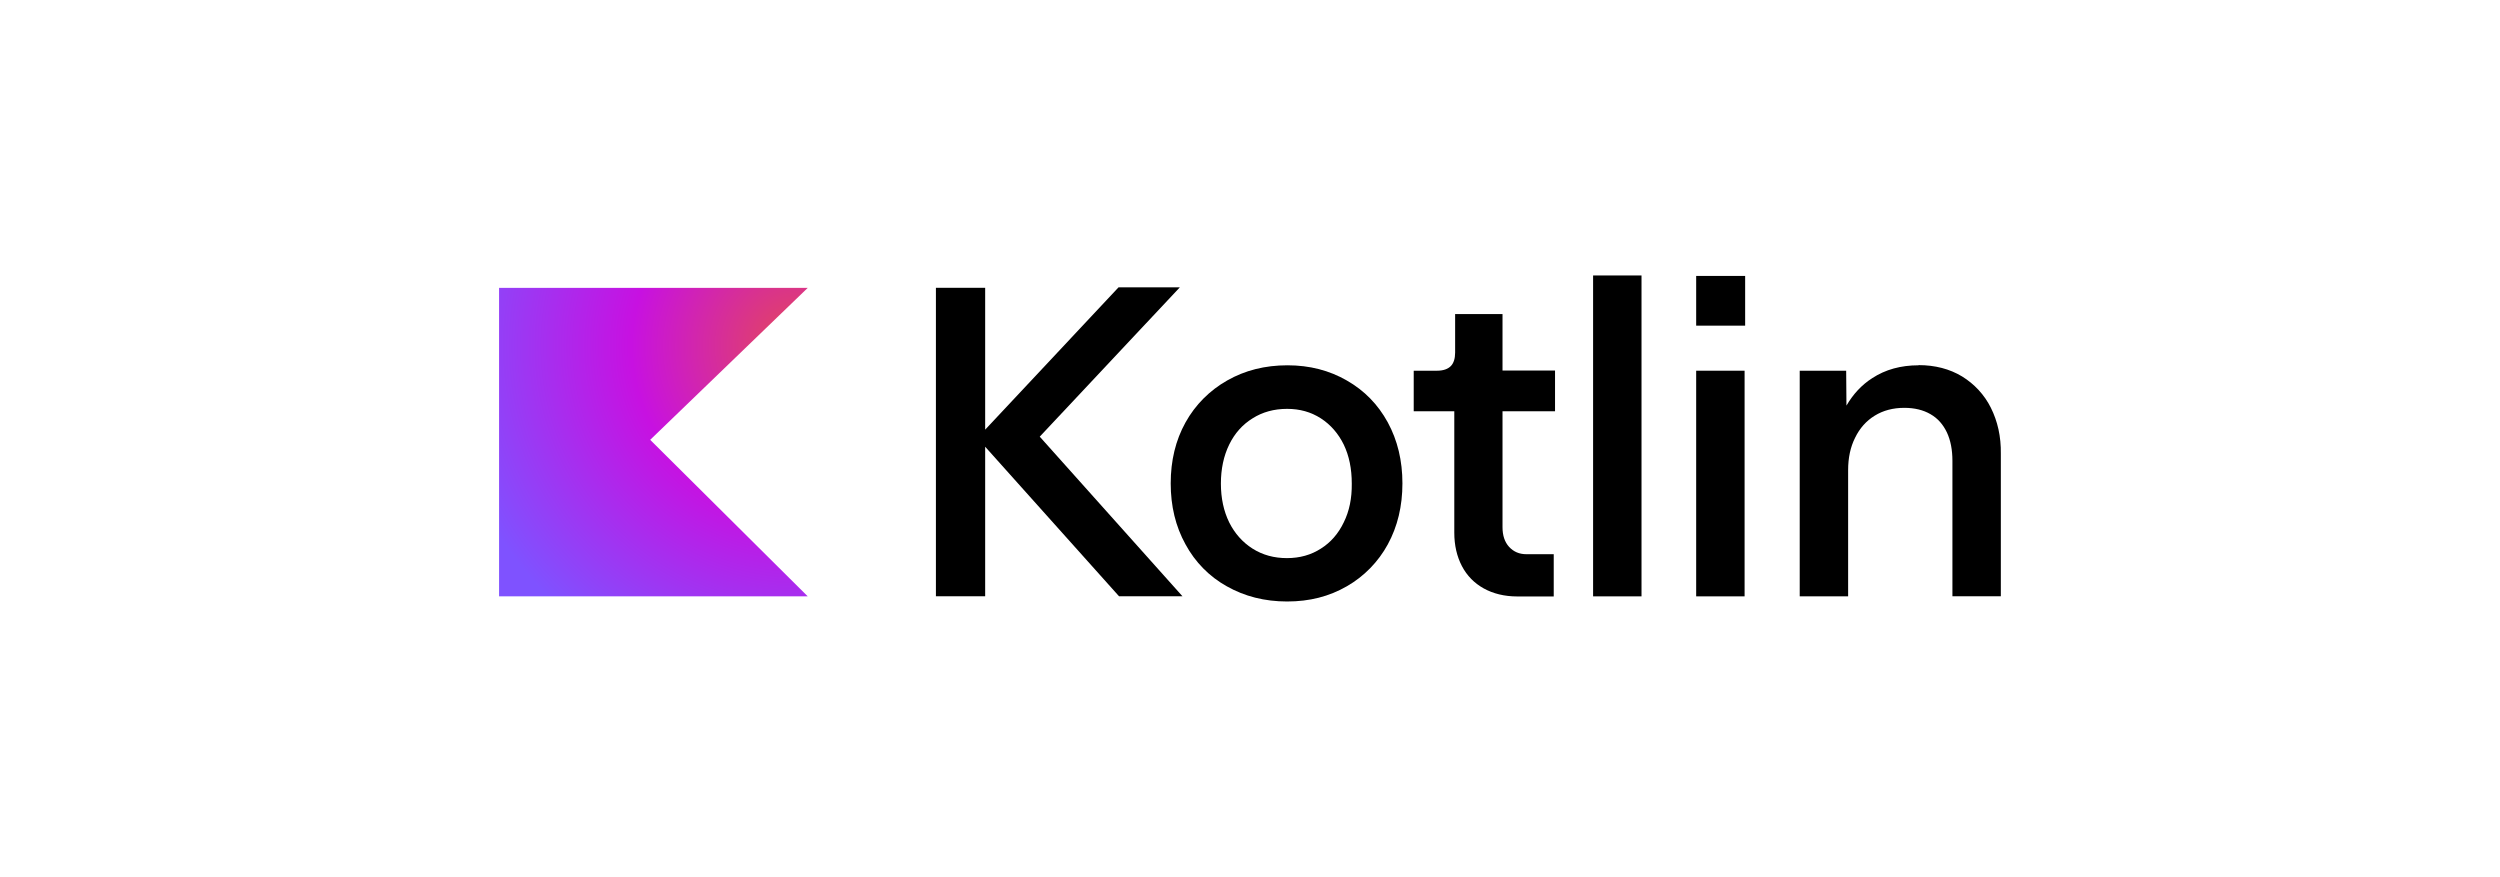
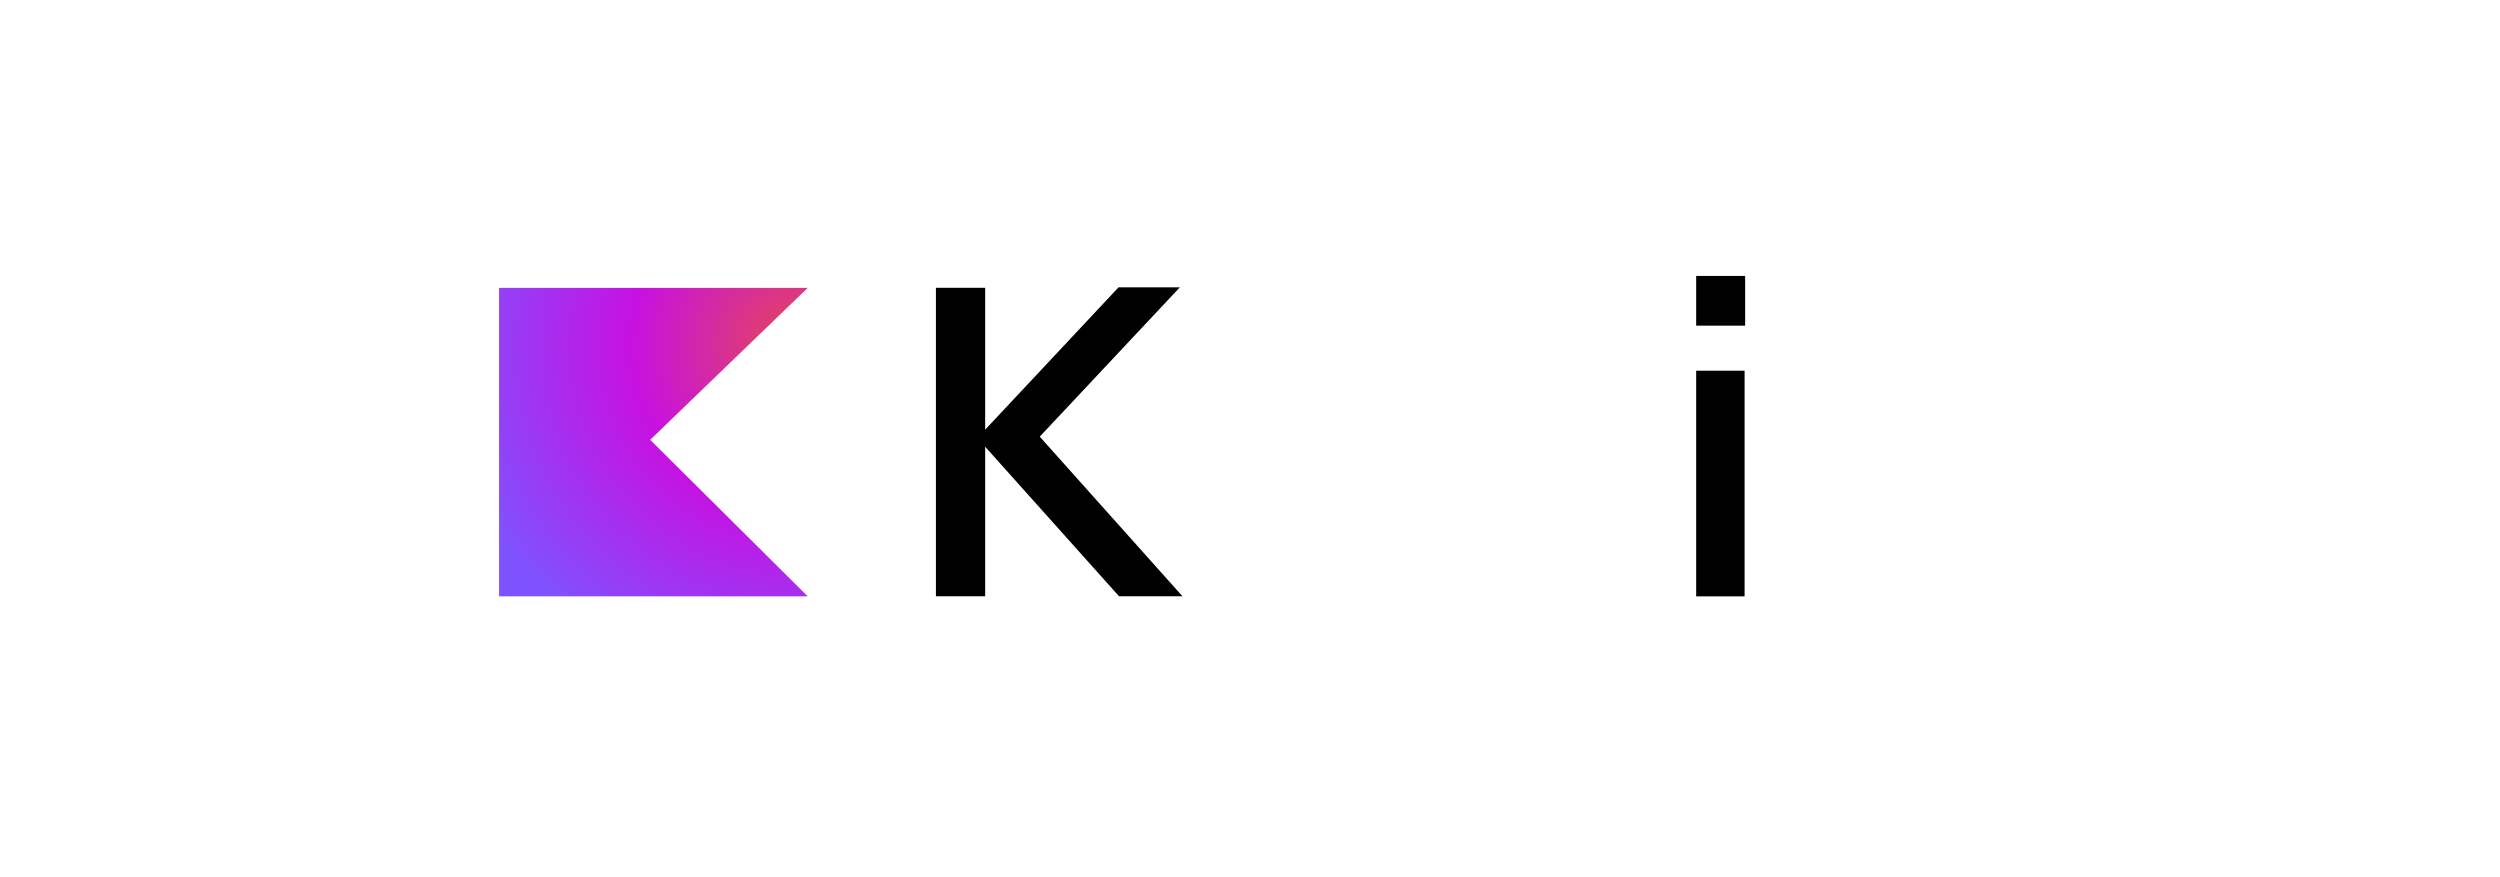
<svg xmlns="http://www.w3.org/2000/svg" id="Layer_1" data-name="Layer 1" viewBox="0 0 268 94">
  <defs>
    <style>      .cls-1, .cls-2 {        stroke-width: 0px;      }      .cls-2 {        fill: url(#radial-gradient);      }    </style>
    <radialGradient id="radial-gradient" cx="20.07" cy="-1106.01" fx="20.07" fy="-1106.01" r="34.9" gradientTransform="translate(63.7 -1168.48) scale(1.09 -1.09)" gradientUnits="userSpaceOnUse">
      <stop offset="0" stop-color="#e44857" />
      <stop offset=".47" stop-color="#c711e1" />
      <stop offset="1" stop-color="#7f52ff" />
    </radialGradient>
  </defs>
-   <path class="cls-1" d="M205.67,39.16c-1.89,0-3.55.45-4.97,1.38-1.14.73-2.04,1.71-2.76,2.94l-.03-3.74h-4.98v24.19h5.19v-13.53c0-1.31.24-2.47.75-3.48.49-1.01,1.19-1.8,2.1-2.36.91-.56,1.96-.84,3.18-.84,1.08,0,2.03.23,2.8.68.79.45,1.36,1.12,1.76,1.96.4.86.59,1.87.59,3.04v14.52h5.19v-15.26c.03-1.87-.35-3.51-1.07-4.95-.69-1.39-1.77-2.55-3.09-3.36-1.33-.8-2.88-1.21-4.67-1.21h0Z" />
  <path class="cls-1" d="M181.83,29.58v5.33h5.25v-5.33h-5.25ZM181.83,39.74v24.19h5.19v-24.19h-5.19Z" />
-   <path class="cls-1" d="M170.78,29.53v34.4h5.19V29.53h-5.19Z" />
-   <path class="cls-1" d="M155.99,33.69v4.11c0,.65-.16,1.14-.47,1.45s-.8.49-1.47.49h-2.5v4.35h4.35v13.02c0,1.35.28,2.55.82,3.58.54,1.03,1.33,1.83,2.34,2.39,1.01.56,2.22.86,3.6.86h3.9v-4.53h-2.94c-.75,0-1.36-.26-1.85-.79-.47-.52-.7-1.22-.7-2.1v-12.43h5.63v-4.37h-5.63v-6.05h-5.09Z" />
-   <path class="cls-1" d="M138.02,39.16c-2.41,0-4.56.54-6.47,1.63-1.87,1.06-3.42,2.61-4.46,4.49-1.07,1.92-1.59,4.11-1.59,6.54s.52,4.61,1.59,6.54c1.02,1.89,2.55,3.45,4.42,4.49,1.91,1.08,4.06,1.63,6.47,1.63s4.51-.54,6.4-1.63c1.85-1.06,3.37-2.62,4.39-4.49,1.05-1.92,1.57-4.11,1.57-6.54s-.52-4.61-1.57-6.54c-1.05-1.92-2.5-3.41-4.39-4.49-1.87-1.08-3.99-1.63-6.36-1.63ZM137.98,43.83c1.35,0,2.55.33,3.62,1.02,1.05.68,1.87,1.63,2.45,2.81.58,1.21.86,2.59.86,4.18.02,1.57-.26,2.95-.86,4.16-.58,1.21-1.4,2.15-2.45,2.81-1.05.68-2.27,1.02-3.64,1.02s-2.6-.33-3.69-1.02c-1.07-.68-1.91-1.63-2.5-2.81-.59-1.21-.89-2.59-.89-4.16s.3-2.97.89-4.18c.59-1.21,1.43-2.15,2.5-2.81,1.07-.68,2.31-1.02,3.7-1.02h0Z" />
  <path class="cls-1" d="M119.91,30.8l-14.3,15.26v-15.21h-5.28v33.07h5.28v-16.03l14.35,16.03h6.8l-15.3-17.11,15.02-16.01h-6.57Z" />
  <path class="cls-2" d="M86.59,63.93h-33.09V30.86h33.09l-16.89,16.29,16.89,16.78Z" />
</svg>